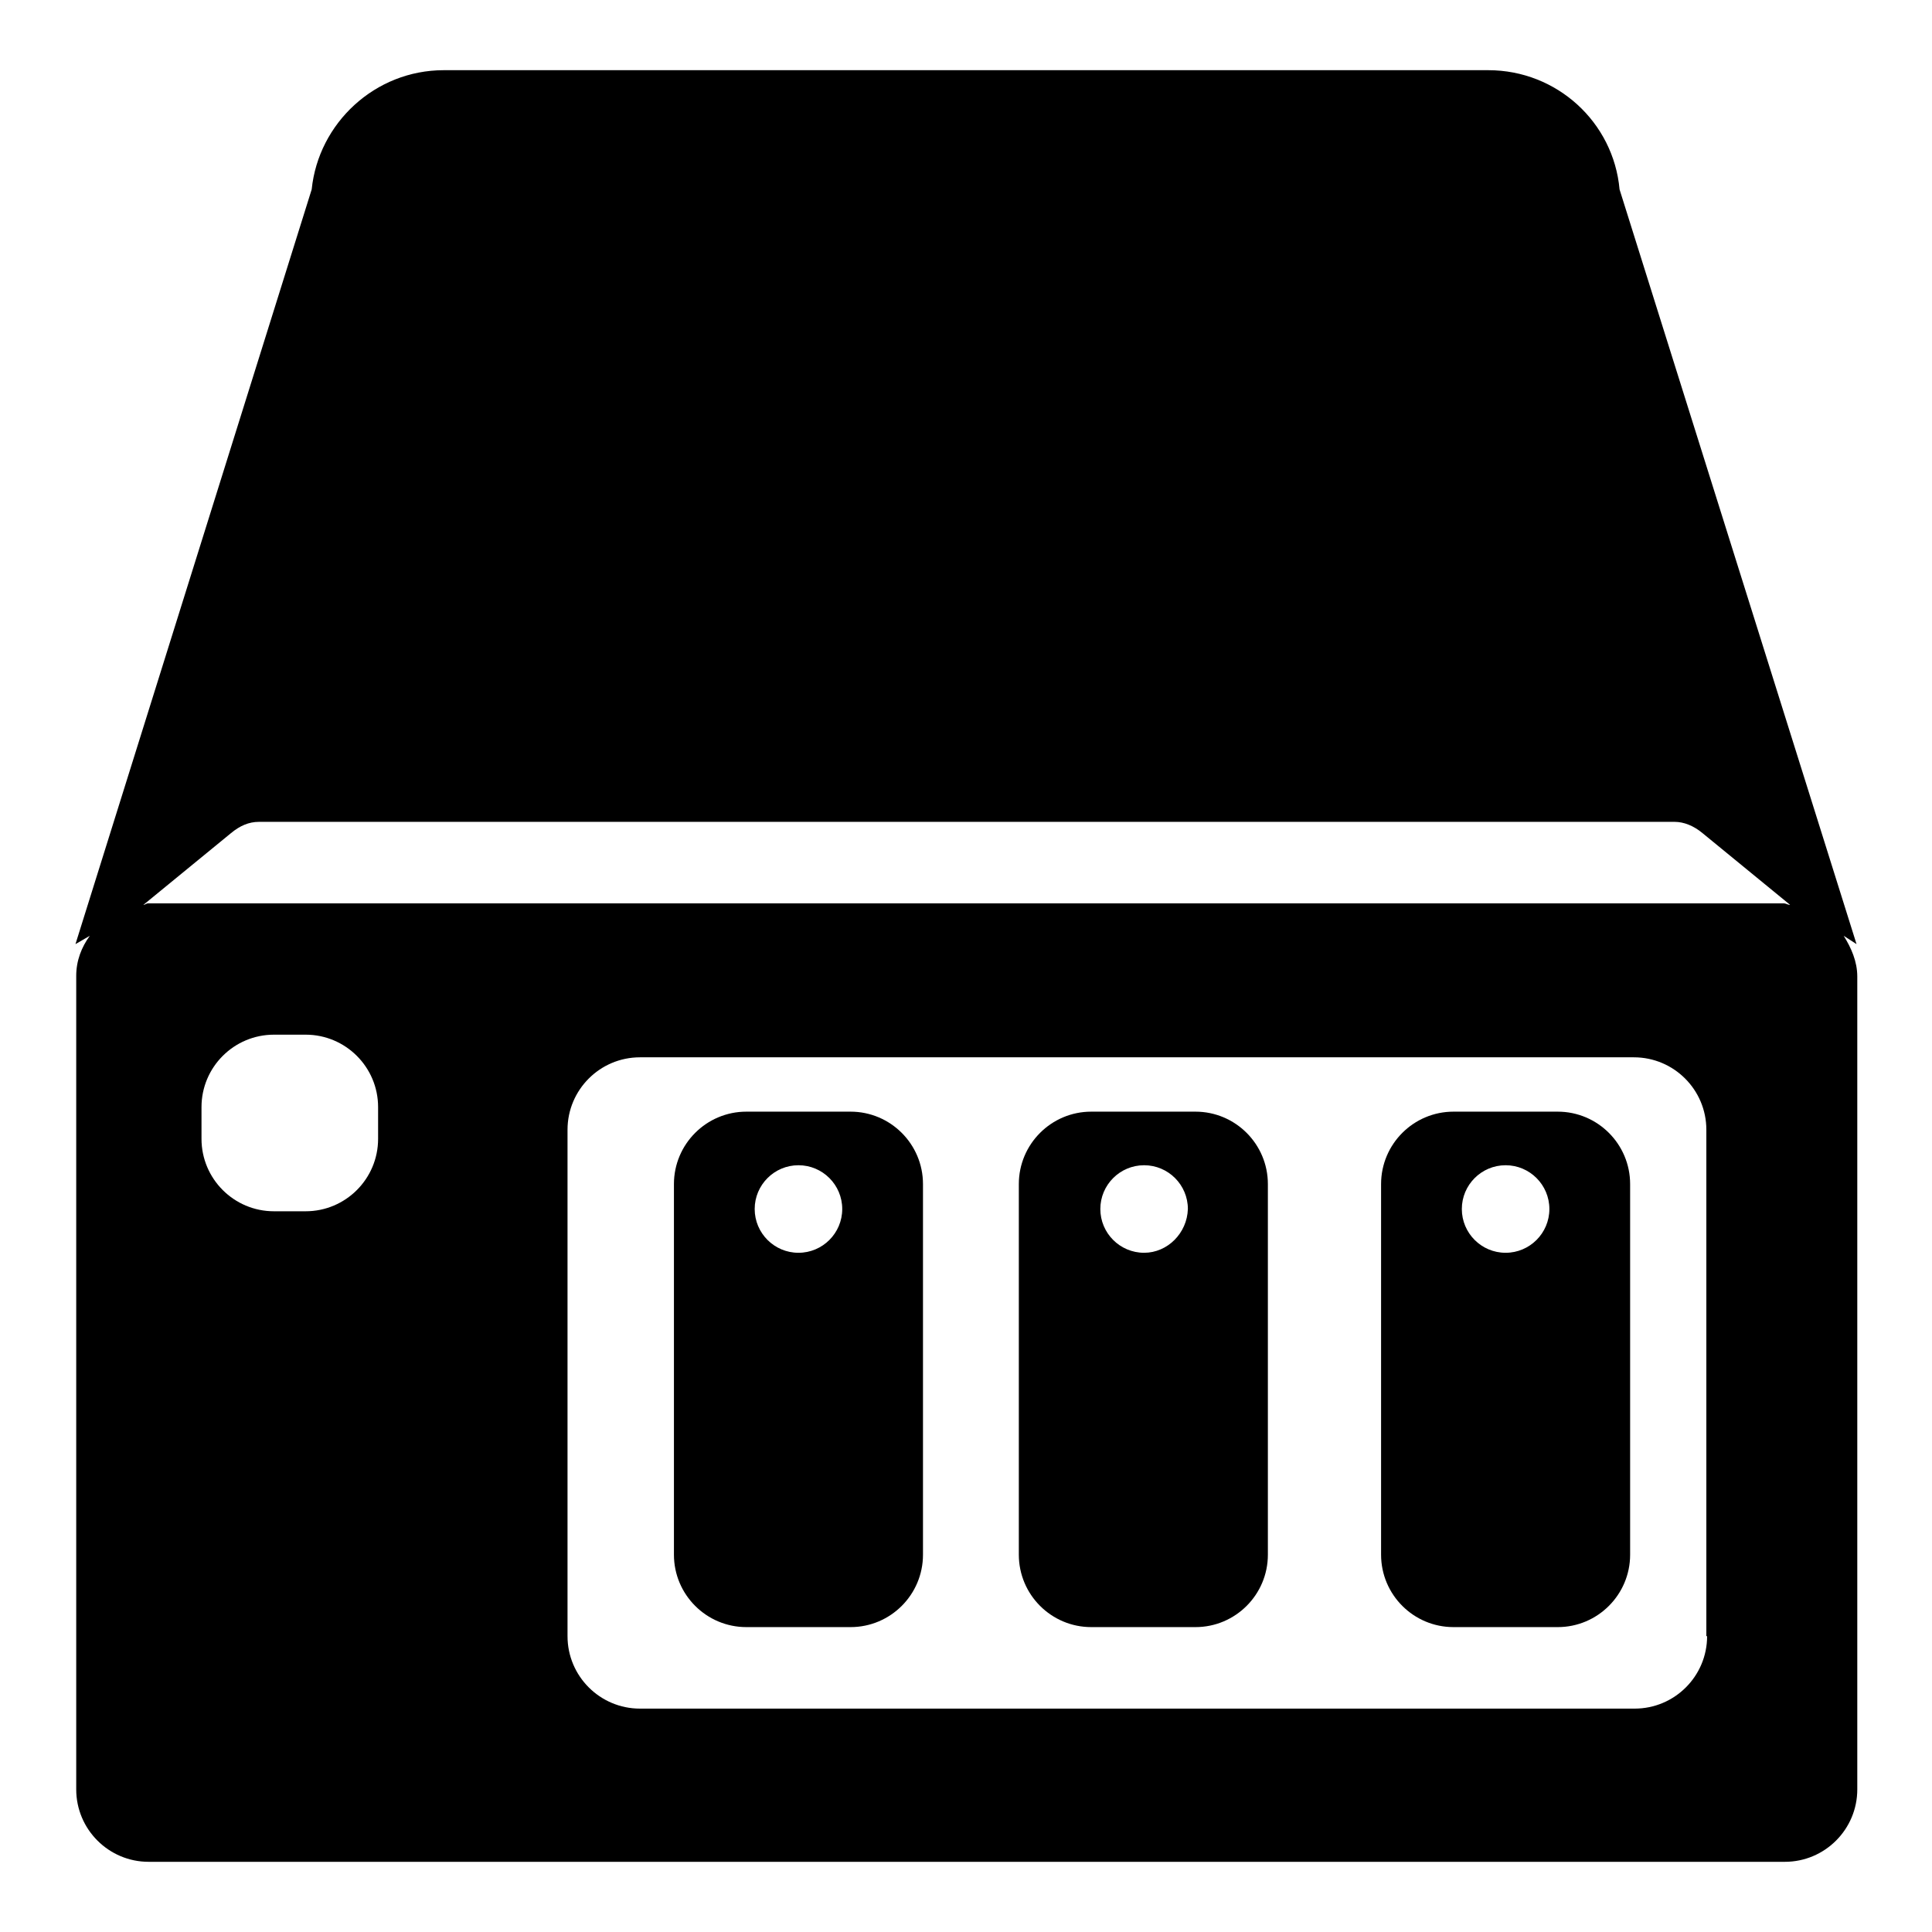
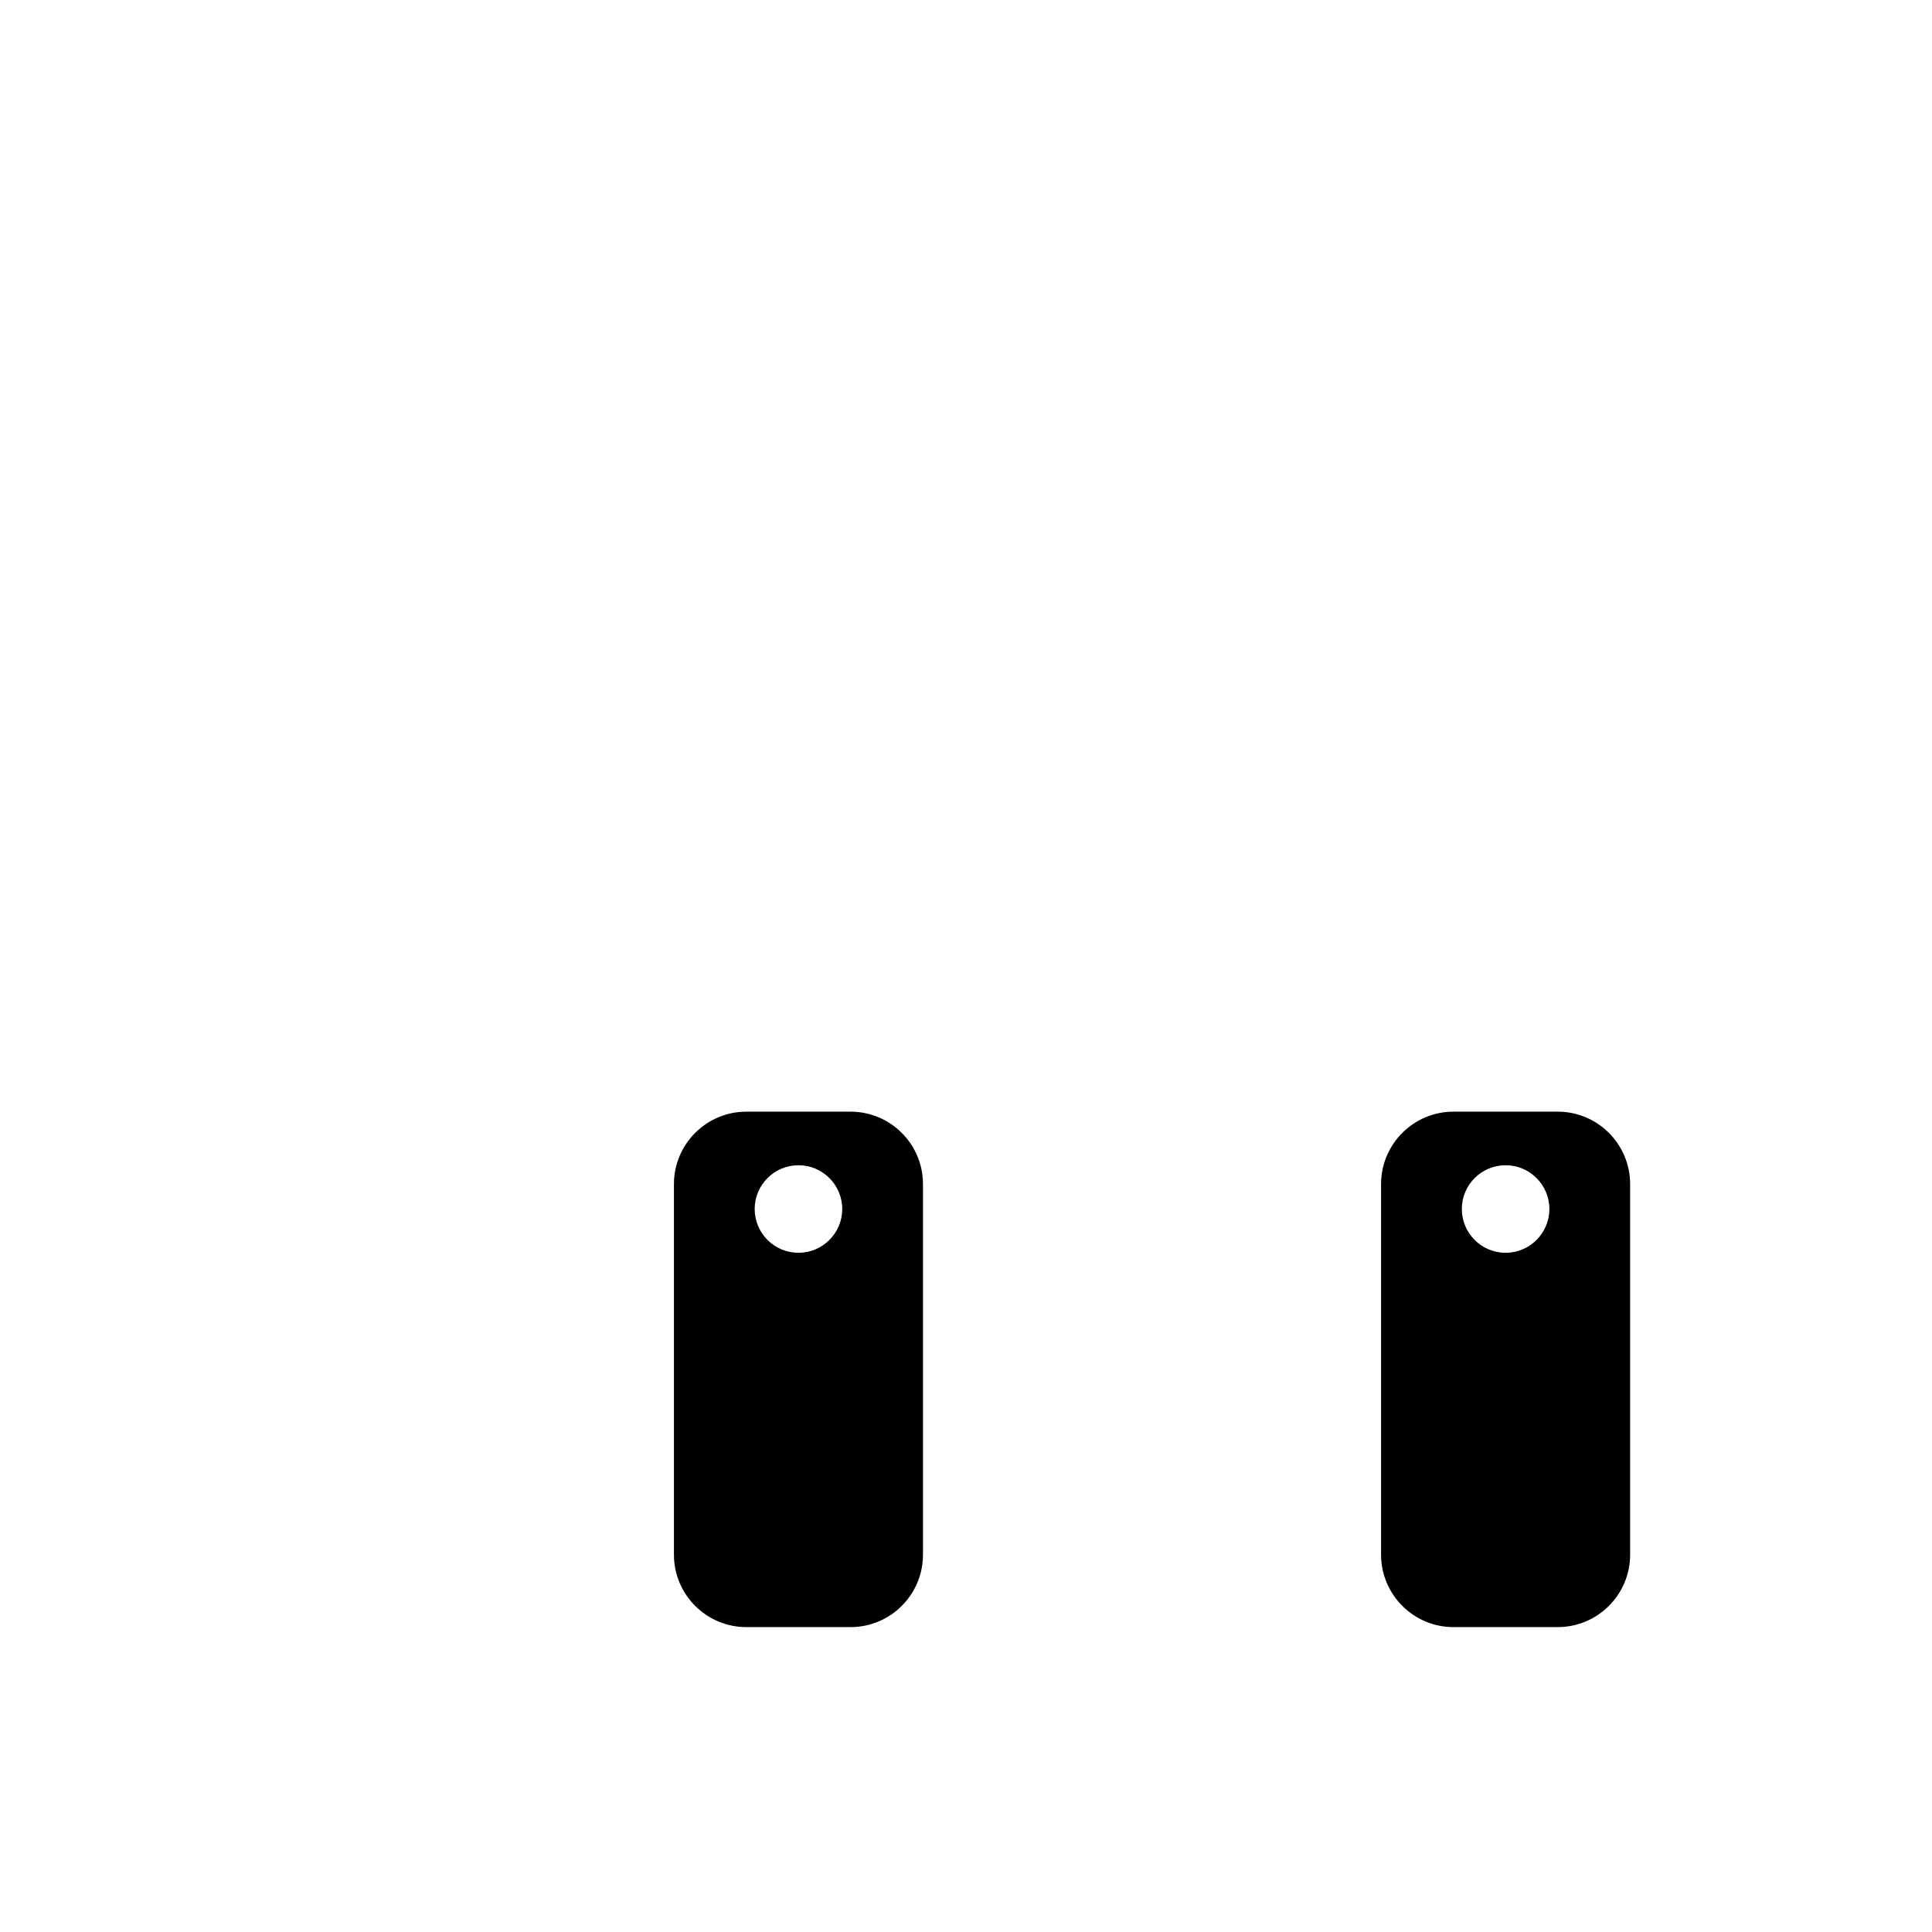
<svg xmlns="http://www.w3.org/2000/svg" version="1.1" x="0px" y="0px" viewBox="0 0 256 256" enable-background="new 0 0 256 256" xml:space="preserve">
  <g>
    <g>
      <g>
        <g>
          <path fill="#000000" d="M206.4,147.3h-13.8c-5.3,0-9.6,4.3-9.6,9.6V206c0,5.3,4.3,9.6,9.6,9.6h13.8c5.3,0,9.6-4.3,9.6-9.6v-49.1C216,151.6,211.7,147.3,206.4,147.3z M199.5,166c-3.2,0-5.8-2.6-5.8-5.8c0-3.2,2.6-5.8,5.8-5.8c3.2,0,5.8,2.6,5.8,5.8C205.3,163.4,202.7,166,199.5,166z" />
-           <path fill="#000000" d="M158.4,147.3h-13.8c-5.3,0-9.6,4.3-9.6,9.6V206c0,5.3,4.3,9.6,9.6,9.6h13.8c5.3,0,9.6-4.3,9.6-9.6v-49.1C168,151.6,163.7,147.3,158.4,147.3z M151.6,166c-3.2,0-5.8-2.6-5.8-5.8c0-3.2,2.6-5.8,5.8-5.8c3.2,0,5.8,2.6,5.8,5.8C157.3,163.4,154.7,166,151.6,166z" />
          <path fill="#000000" d="M112.7,147.3H98.9c-5.3,0-9.6,4.3-9.6,9.6V206c0,5.3,4.3,9.6,9.6,9.6h13.8c5.3,0,9.6-4.3,9.6-9.6v-49.1C122.3,151.6,118,147.3,112.7,147.3z M105.8,166c-3.2,0-5.8-2.6-5.8-5.8c0-3.2,2.6-5.8,5.8-5.8s5.8,2.6,5.8,5.8C111.6,163.4,109,166,105.8,166z" />
-           <path fill="#000000" d="M246,125.1L214.6,25.1c-0.8-8.9-8.3-15.8-17.4-15.8H58.8c-9.1,0-16.6,7-17.5,15.8L10,125.1l1.9-1.1c-1.1,1.5-1.8,3.3-1.8,5.3v107.8c0,5.3,4.3,9.6,9.6,9.6h216.8c5.3,0,9.6-4.3,9.6-9.6V129.4c0-2-0.8-3.8-1.8-5.4L246,125.1z M50.1,150.9c0,5.3-4.3,9.6-9.6,9.6h-4.2c-5.3,0-9.6-4.3-9.6-9.6v-4.2c0-5.3,4.3-9.6,9.6-9.6h4.2c5.3,0,9.6,4.3,9.6,9.6V150.9z M226.2,216.8c0,5.3-4.3,9.6-9.6,9.6H84.8c-5.3,0-9.6-4.3-9.6-9.6v-67.1c0-5.3,4.3-9.6,9.6-9.6h131.7c5.3,0,9.6,4.3,9.6,9.6V216.8z M236.4,119.7H19.6c-0.2,0-0.4,0.2-0.6,0.2l11.6-9.5c1.2-1,2.4-1.5,3.7-1.5h187.6c1.2,0,2.5,0.5,3.7,1.5l11.6,9.5C236.9,119.9,236.6,119.7,236.4,119.7z" />
        </g>
      </g>
      <g />
      <g />
      <g />
      <g />
      <g />
      <g />
      <g />
      <g />
      <g />
      <g />
      <g />
      <g />
      <g />
      <g />
      <g />
    </g>
  </g>
</svg>